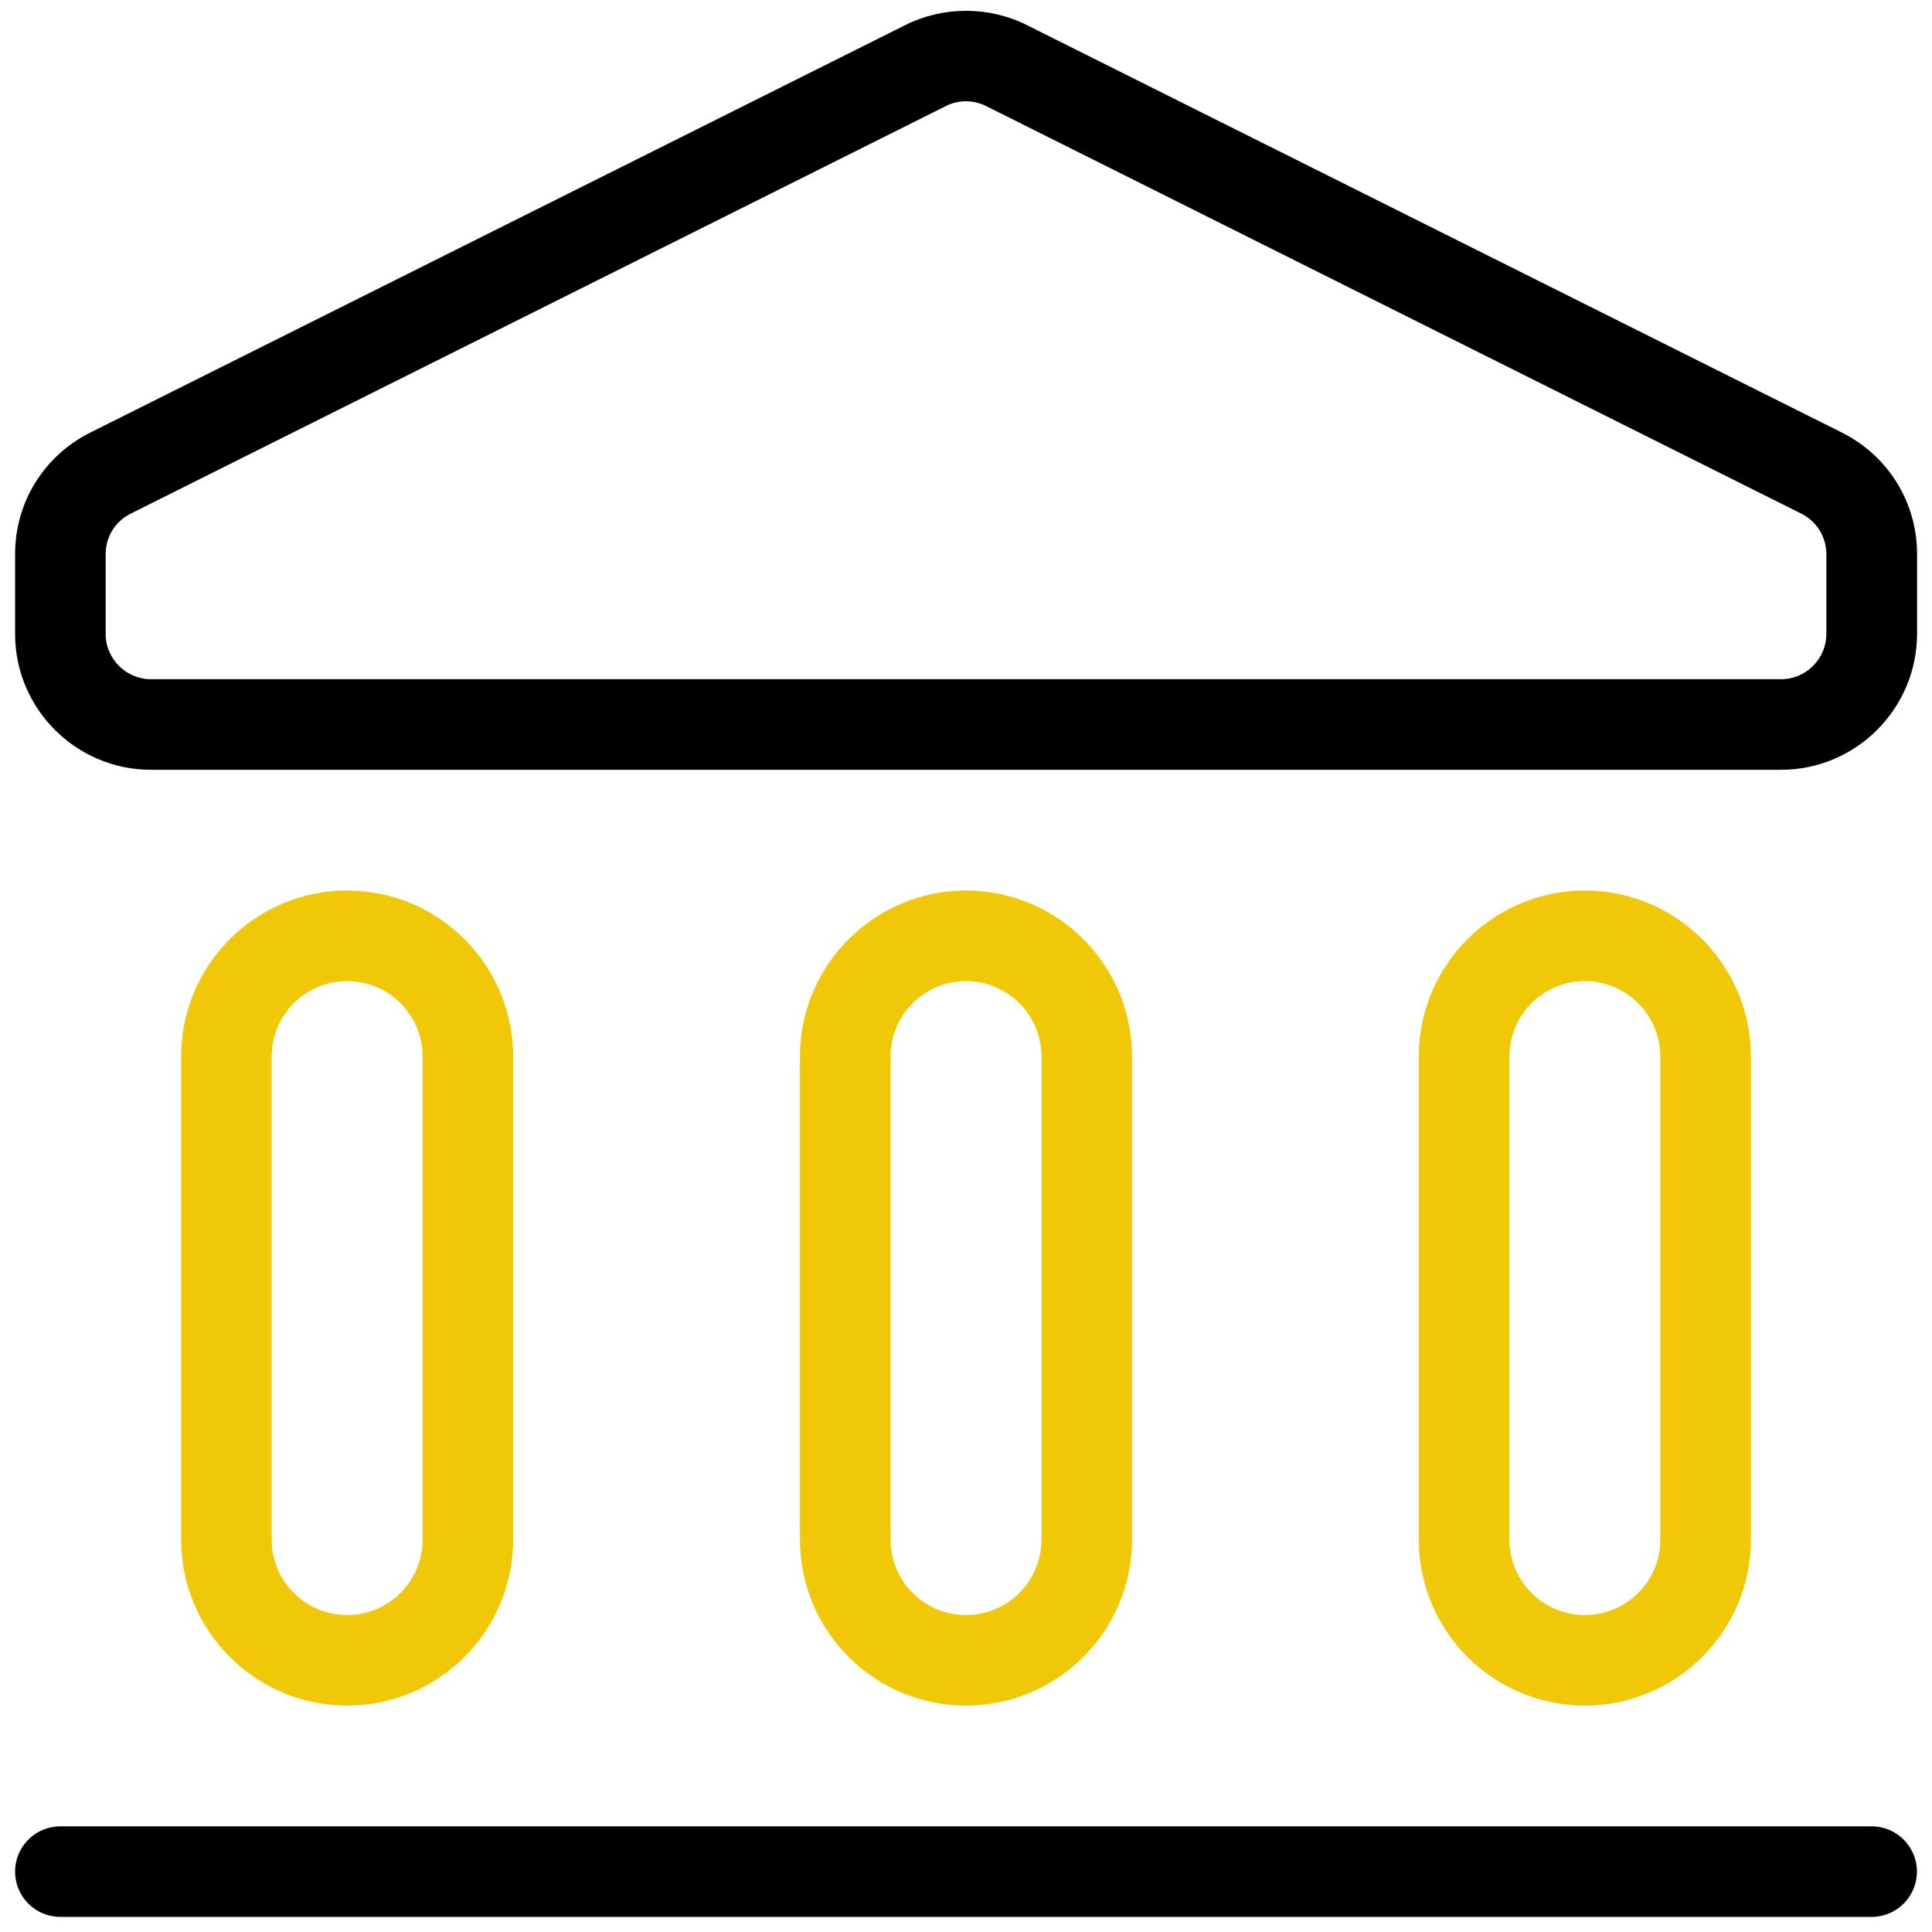
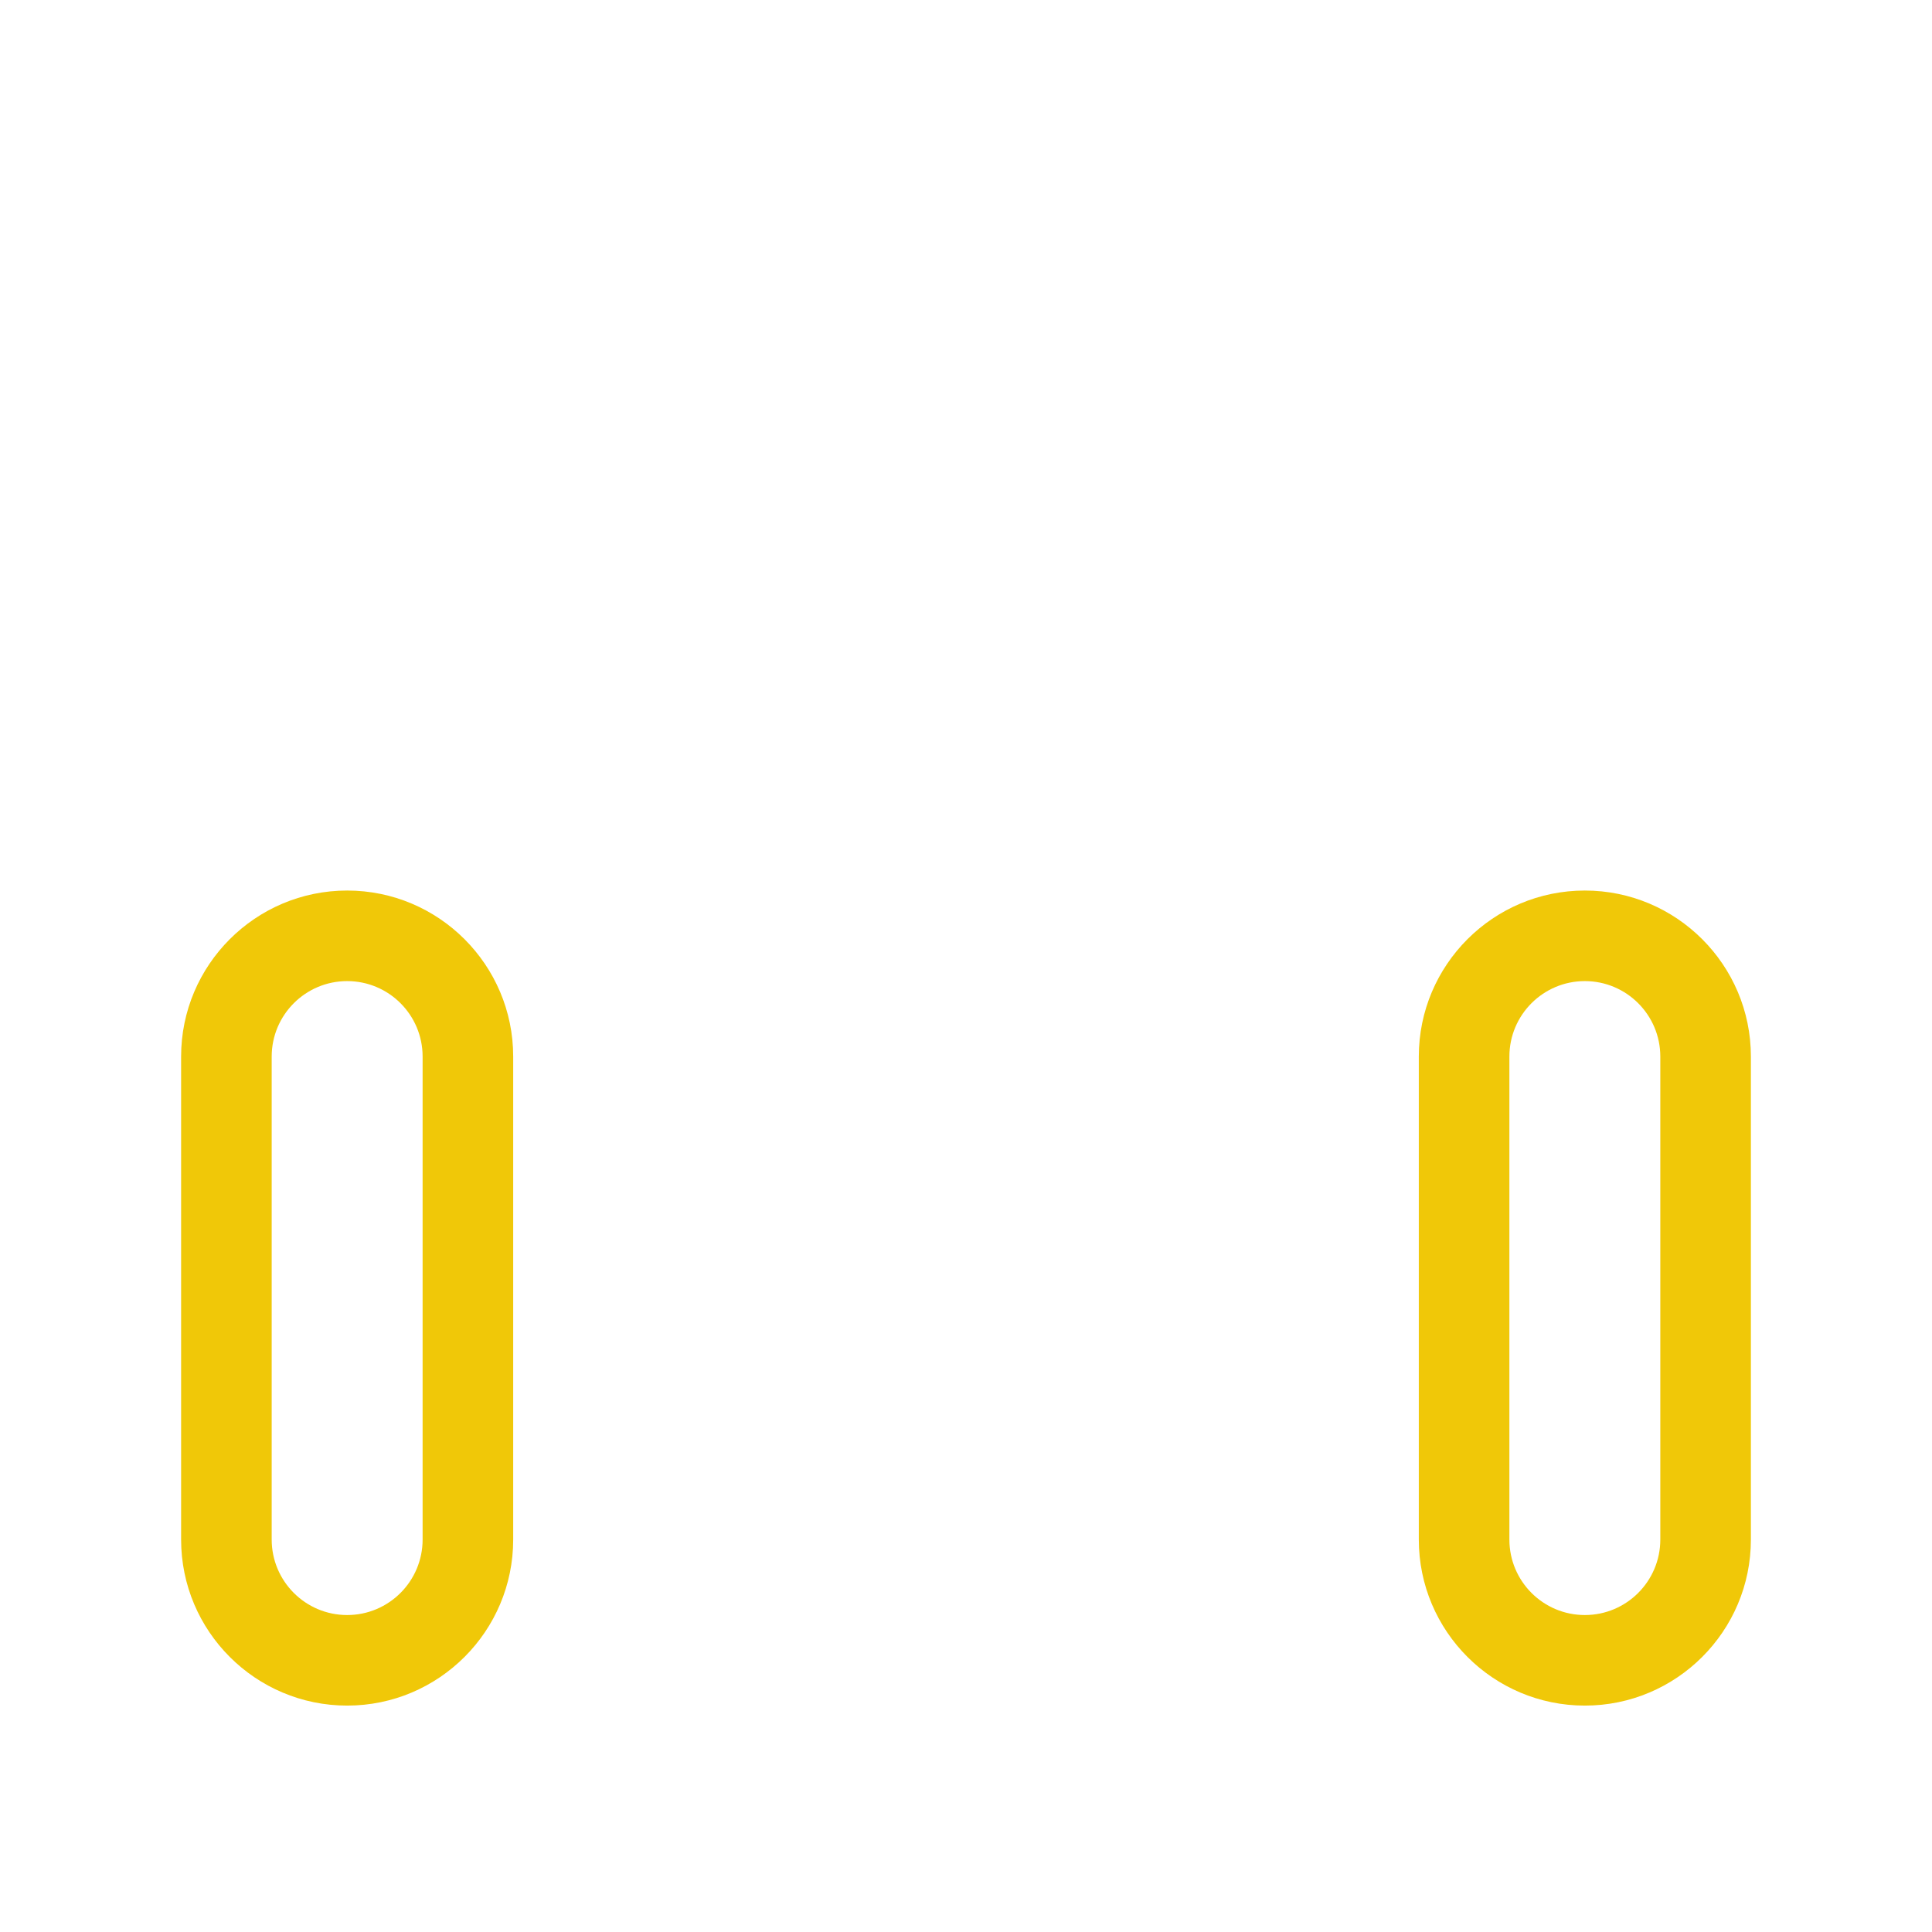
<svg xmlns="http://www.w3.org/2000/svg" width="70" height="70" viewBox="0 0 70 70" fill="none">
  <g clip-path="url(#clip0_6869_14125)">
-     <path d="M64.531 27.891H5.469C2.756 27.891 0.547 25.681 0.547 22.969V20.076C0.547 18.2 1.591 16.516 3.27 15.673L32.802 0.908C34.18 0.219 35.826 0.219 37.204 0.908L66.735 15.673C68.414 16.516 69.459 18.2 69.459 20.076V22.969C69.453 25.681 67.244 27.891 64.531 27.891ZM35 3.67C34.748 3.67 34.497 3.724 34.267 3.845L4.736 18.61C4.178 18.889 3.828 19.447 3.828 20.076V22.969C3.828 23.871 4.566 24.609 5.469 24.609H64.531C65.434 24.609 66.172 23.871 66.172 22.969V20.076C66.172 19.452 65.822 18.889 65.264 18.61L35.733 3.845C35.503 3.73 35.252 3.67 35 3.67Z" fill="black" />
    <path d="M12.578 61.797C9.259 61.797 6.562 59.101 6.562 55.781V38.281C6.562 34.962 9.259 32.266 12.578 32.266C15.898 32.266 18.594 34.962 18.594 38.281V55.781C18.594 59.101 15.898 61.797 12.578 61.797ZM12.578 35.547C11.069 35.547 9.844 36.772 9.844 38.281V55.781C9.844 57.291 11.069 58.516 12.578 58.516C14.088 58.516 15.312 57.291 15.312 55.781V38.281C15.312 36.772 14.088 35.547 12.578 35.547Z" fill="#F0C808" />
-     <path d="M35 61.797C31.68 61.797 28.984 59.101 28.984 55.781V38.281C28.984 34.962 31.68 32.266 35 32.266C38.319 32.266 41.016 34.962 41.016 38.281V55.781C41.016 59.101 38.319 61.797 35 61.797ZM35 35.547C33.491 35.547 32.266 36.772 32.266 38.281V55.781C32.266 57.291 33.491 58.516 35 58.516C36.509 58.516 37.734 57.291 37.734 55.781V38.281C37.734 36.772 36.509 35.547 35 35.547Z" fill="#F0C808" />
    <path d="M57.422 61.797C54.102 61.797 51.406 59.101 51.406 55.781V38.281C51.406 34.962 54.102 32.266 57.422 32.266C60.741 32.266 63.438 34.962 63.438 38.281V55.781C63.438 59.101 60.741 61.797 57.422 61.797ZM57.422 35.547C55.913 35.547 54.688 36.772 54.688 38.281V55.781C54.688 57.291 55.913 58.516 57.422 58.516C58.931 58.516 60.156 57.291 60.156 55.781V38.281C60.156 36.772 58.931 35.547 57.422 35.547Z" fill="#F0C808" />
-     <path d="M67.812 69.453H2.188C1.28 69.453 0.547 68.72 0.547 67.812C0.547 66.905 1.28 66.172 2.188 66.172H67.812C68.72 66.172 69.453 66.905 69.453 67.812C69.453 68.72 68.72 69.453 67.812 69.453Z" fill="black" />
  </g>
  <defs>
    <clipPath id="clip0_6869_14125">
      <rect width="70" height="70" fill="white" />
    </clipPath>
  </defs>
</svg>